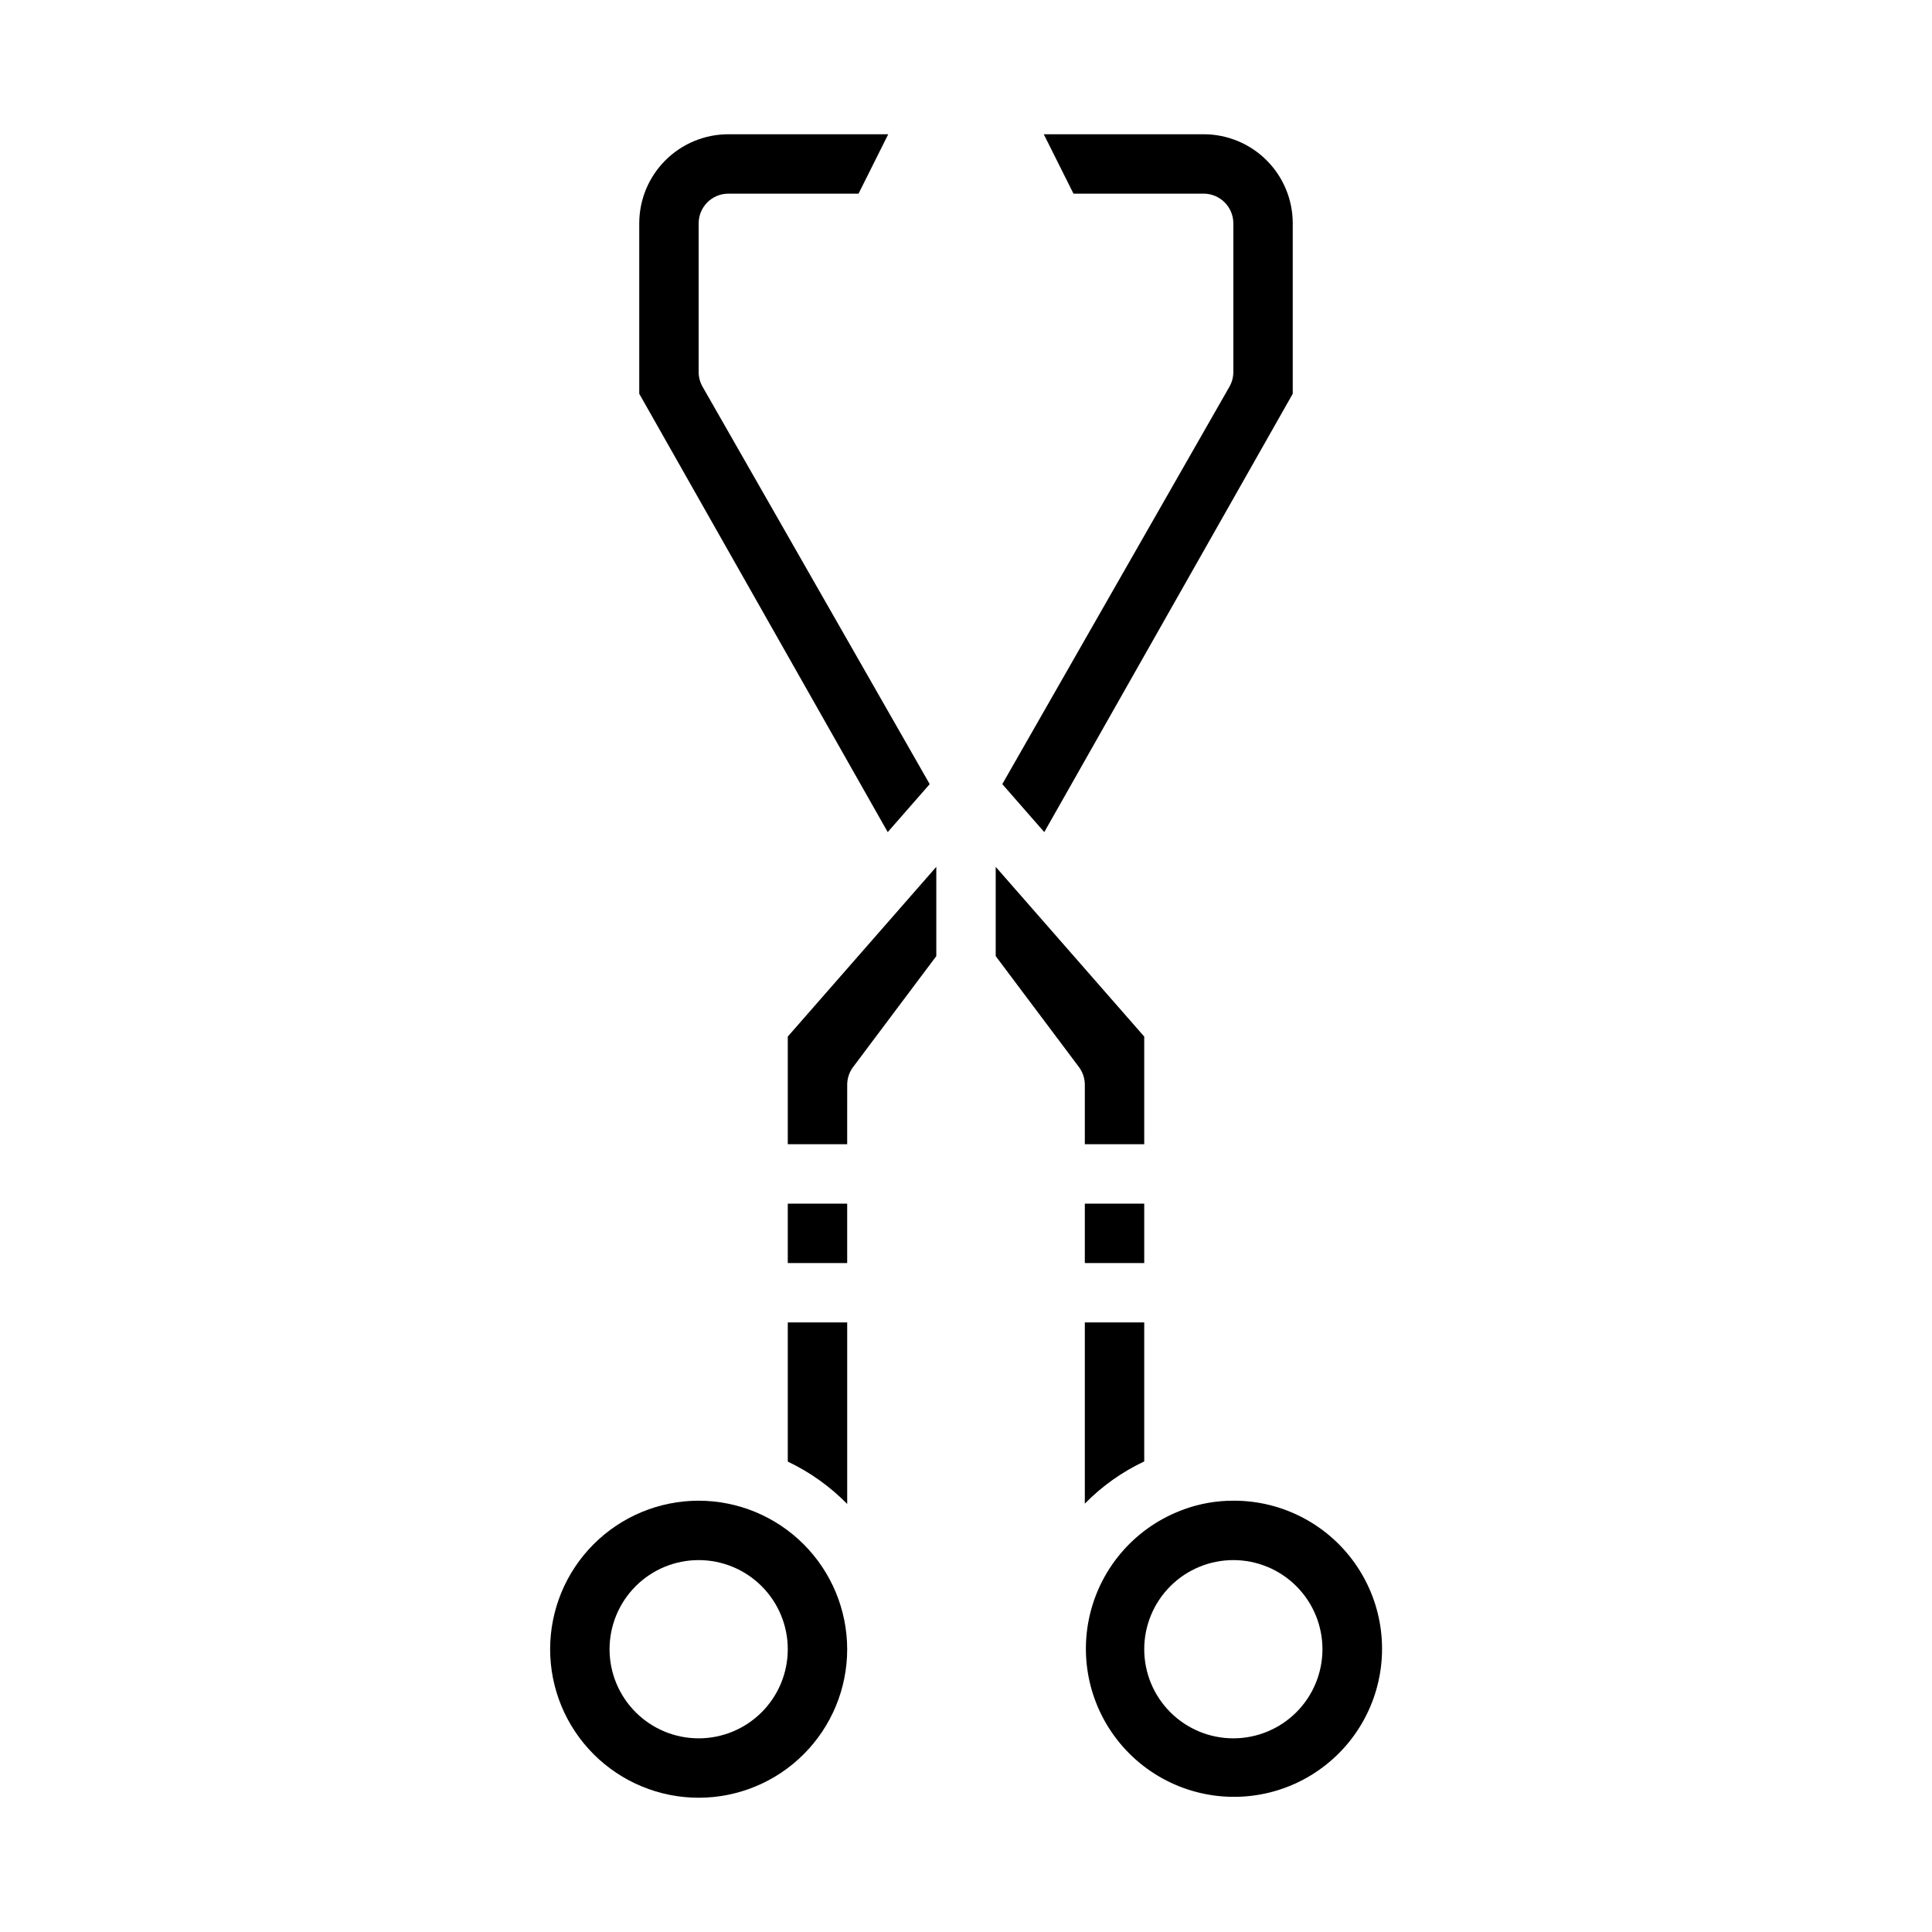
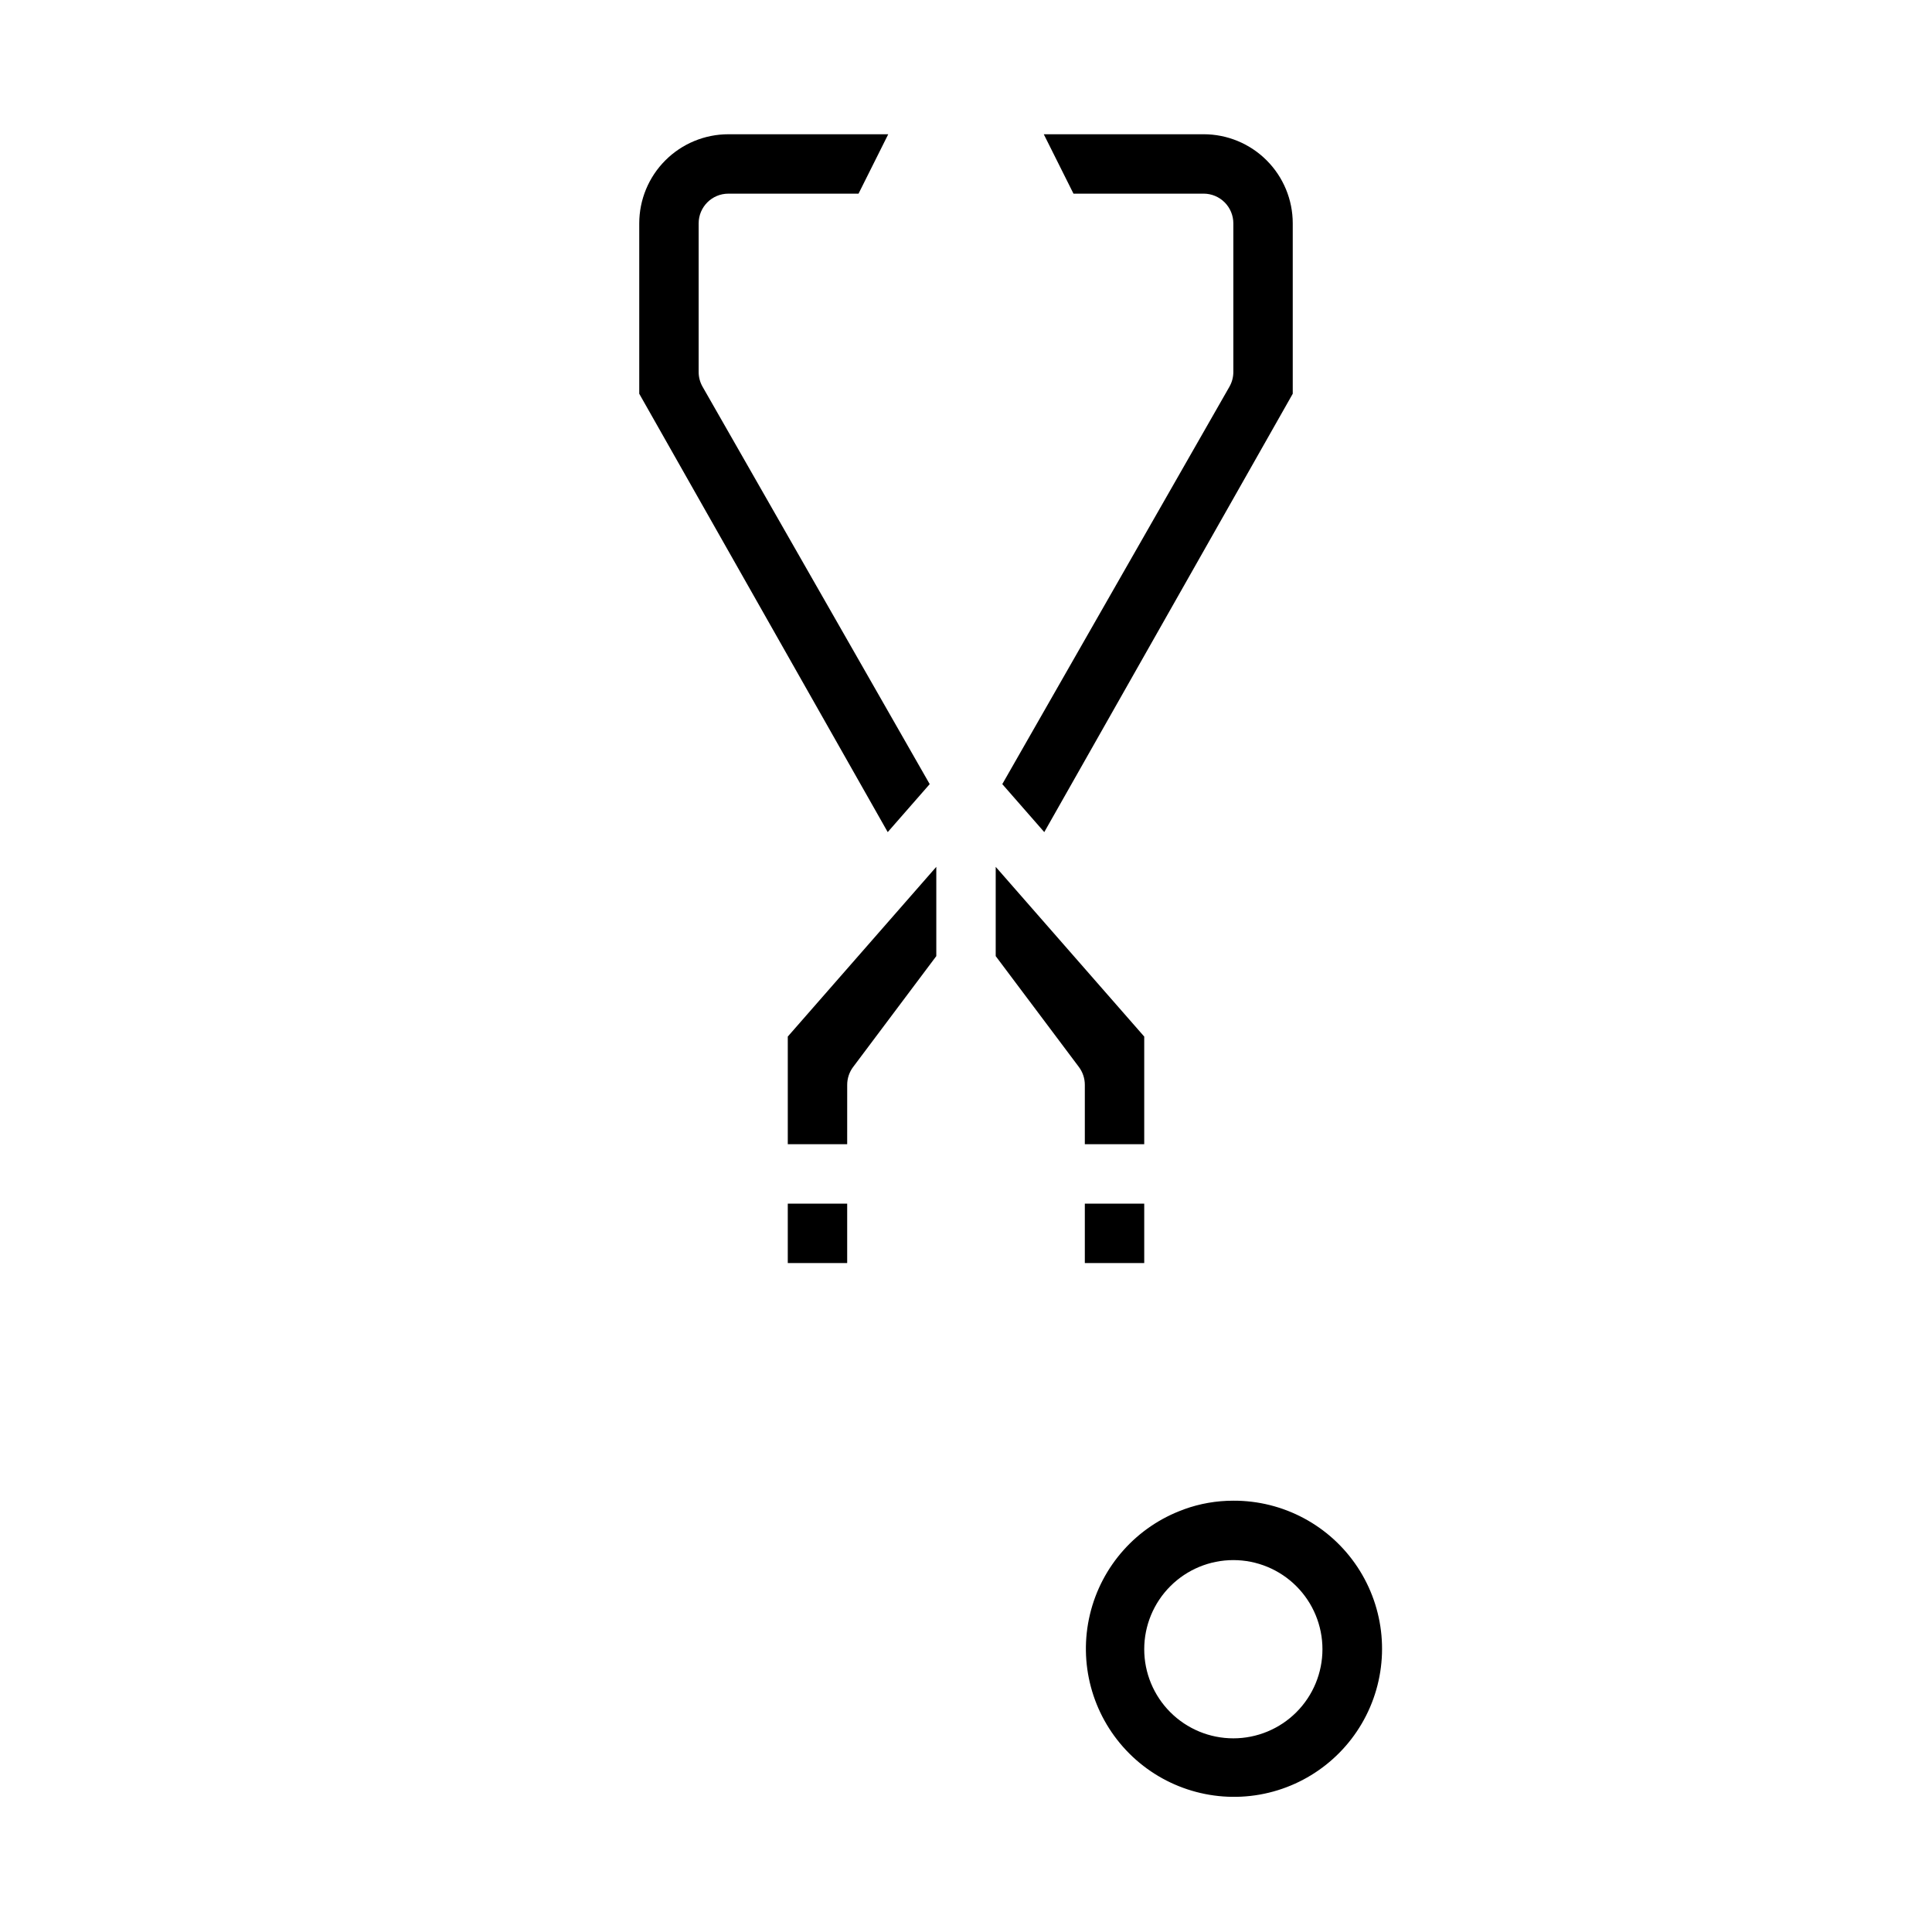
<svg xmlns="http://www.w3.org/2000/svg" fill="#000000" width="800px" height="800px" version="1.1" viewBox="144 144 512 512">
  <g>
-     <path d="m329.15 541.7c-10.438 0-20.449 4.148-27.828 11.527-7.383 7.383-11.531 17.395-11.531 27.832s4.148 20.449 11.531 27.832c7.379 7.383 17.391 11.527 27.828 11.527 10.441 0 20.453-4.144 27.832-11.527 7.383-7.383 11.531-17.395 11.531-27.832-0.016-10.434-4.164-20.438-11.543-27.816-7.379-7.379-17.383-11.531-27.82-11.543zm0 62.977c-6.262 0-12.27-2.488-16.695-6.918-4.43-4.43-6.918-10.434-6.918-16.699 0-6.262 2.488-12.27 6.918-16.699 4.426-4.43 10.434-6.918 16.695-6.918 6.266 0 12.273 2.488 16.699 6.918 4.43 4.43 6.918 10.438 6.918 16.699 0 6.266-2.488 12.27-6.918 16.699-4.426 4.43-10.434 6.918-16.699 6.918z" />
-     <path d="m352.77 531.34c5.867 2.785 11.199 6.586 15.746 11.227v-48.109h-15.746z" />
    <path d="m390.38 351.8-60.191-105.31c-0.684-1.195-1.043-2.555-1.039-3.934v-39.359c0-4.348 3.527-7.875 7.875-7.875h34.496l7.871-15.742h-42.367c-6.266 0-12.27 2.488-16.699 6.918-4.43 4.426-6.918 10.434-6.918 16.699v45.152l65.848 116.17z" />
    <path d="m352.77 462.98h15.742v15.742h-15.742z" />
    <path d="m469.81 246.49-60.191 105.31 11.125 12.715 65.848-116.17v-45.152c0-6.266-2.488-12.273-6.918-16.699-4.426-4.43-10.434-6.918-16.695-6.918h-42.367l7.871 15.742h34.496c2.086 0 4.09 0.832 5.566 2.309 1.473 1.477 2.305 3.477 2.305 5.566v39.359c0.004 1.379-0.355 2.738-1.039 3.934z" />
    <path d="m431.49 462.98h15.742v15.742h-15.742z" />
-     <path d="m431.49 542.48c4.539-4.637 9.871-8.426 15.742-11.184v-36.836h-15.742z" />
    <path d="m352.77 447.23h15.742l0.004-15.742c0-1.703 0.551-3.363 1.574-4.727l22.039-29.383v-23.656l-39.359 44.98z" />
    <path d="m470.85 541.7c-4.449-0.008-8.863 0.762-13.043 2.273l-0.109 0.055h-0.004c-12.438 4.492-21.777 14.941-24.848 27.805s0.547 26.406 9.617 36.027c9.07 9.621 22.379 14.027 35.398 11.723 13.02-2.309 24.004-11.016 29.219-23.168s3.957-26.113-3.344-37.141c-7.301-11.023-19.664-17.633-32.887-17.574zm0 62.977c-6.266 0-12.27-2.488-16.699-6.918-4.43-4.43-6.918-10.434-6.918-16.699 0-6.262 2.488-12.27 6.918-16.699 4.43-4.43 10.434-6.918 16.699-6.918 6.262 0 12.27 2.488 16.699 6.918 4.43 4.43 6.914 10.438 6.914 16.699 0 6.266-2.484 12.27-6.914 16.699-4.43 4.43-10.438 6.918-16.699 6.918z" />
    <path d="m431.49 447.23h15.742v-28.527l-39.359-44.98v23.656l22.043 29.383c1.02 1.363 1.574 3.023 1.574 4.727z" />
  </g>
</svg>